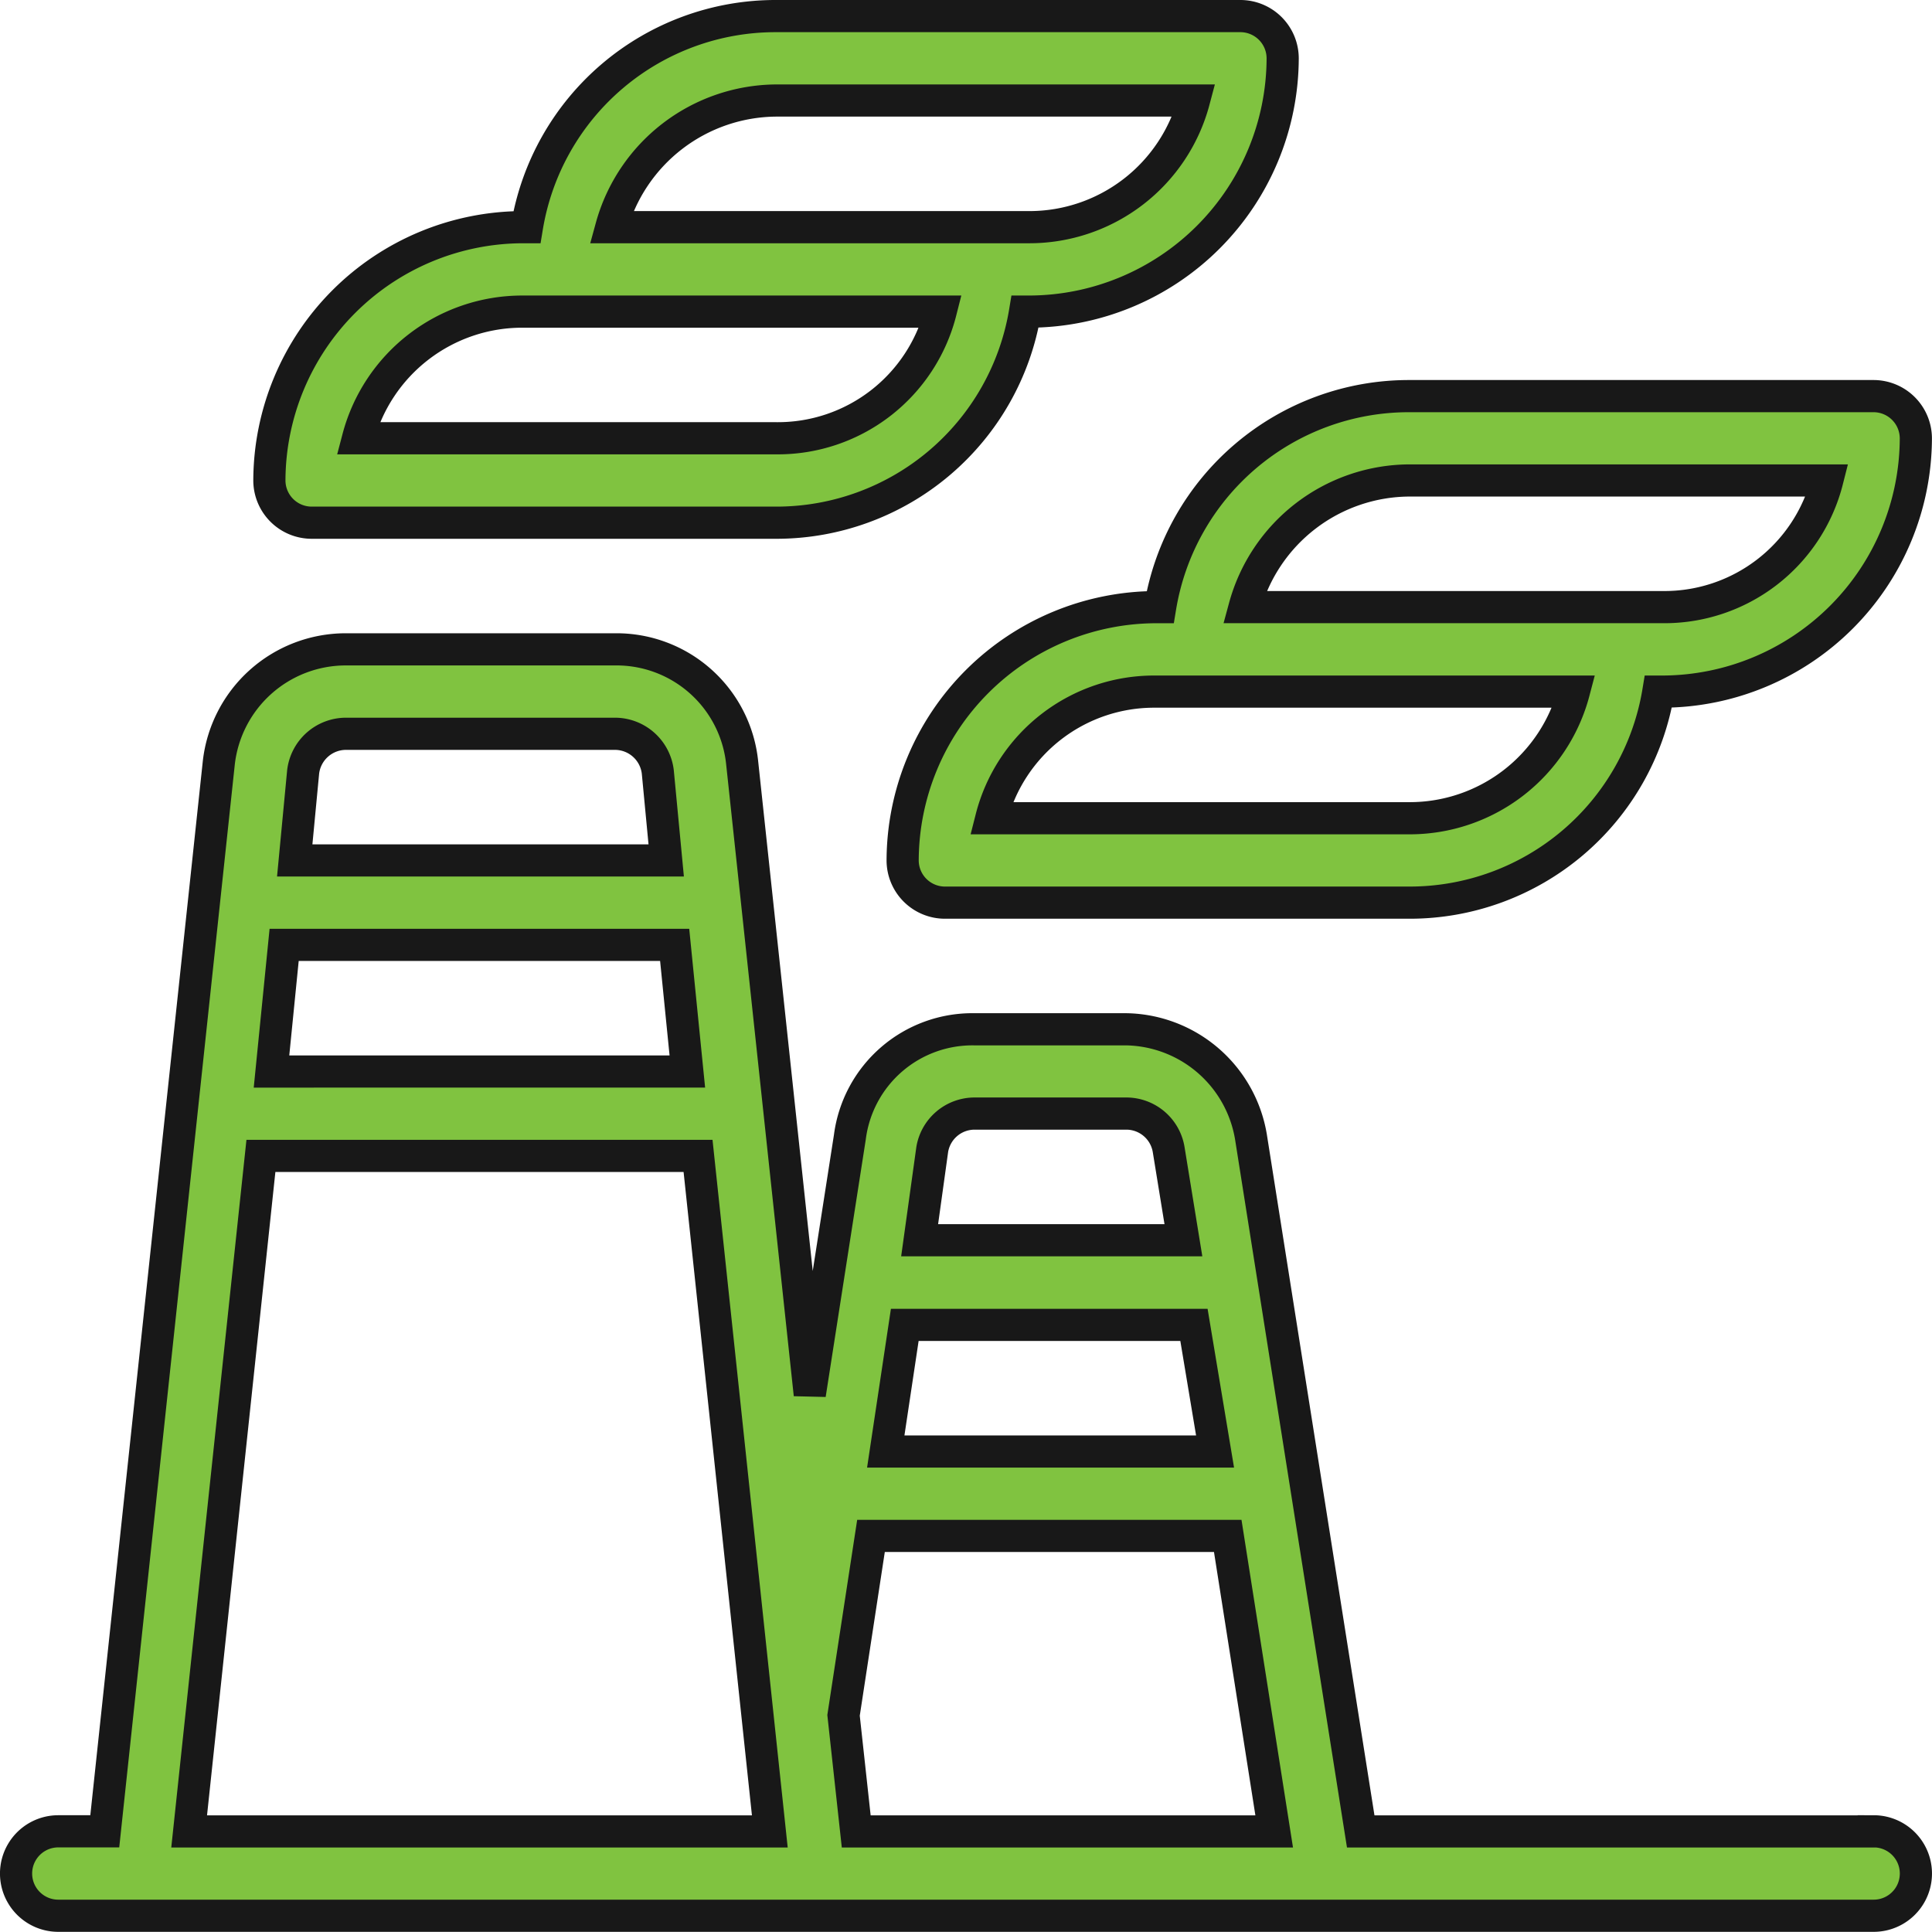
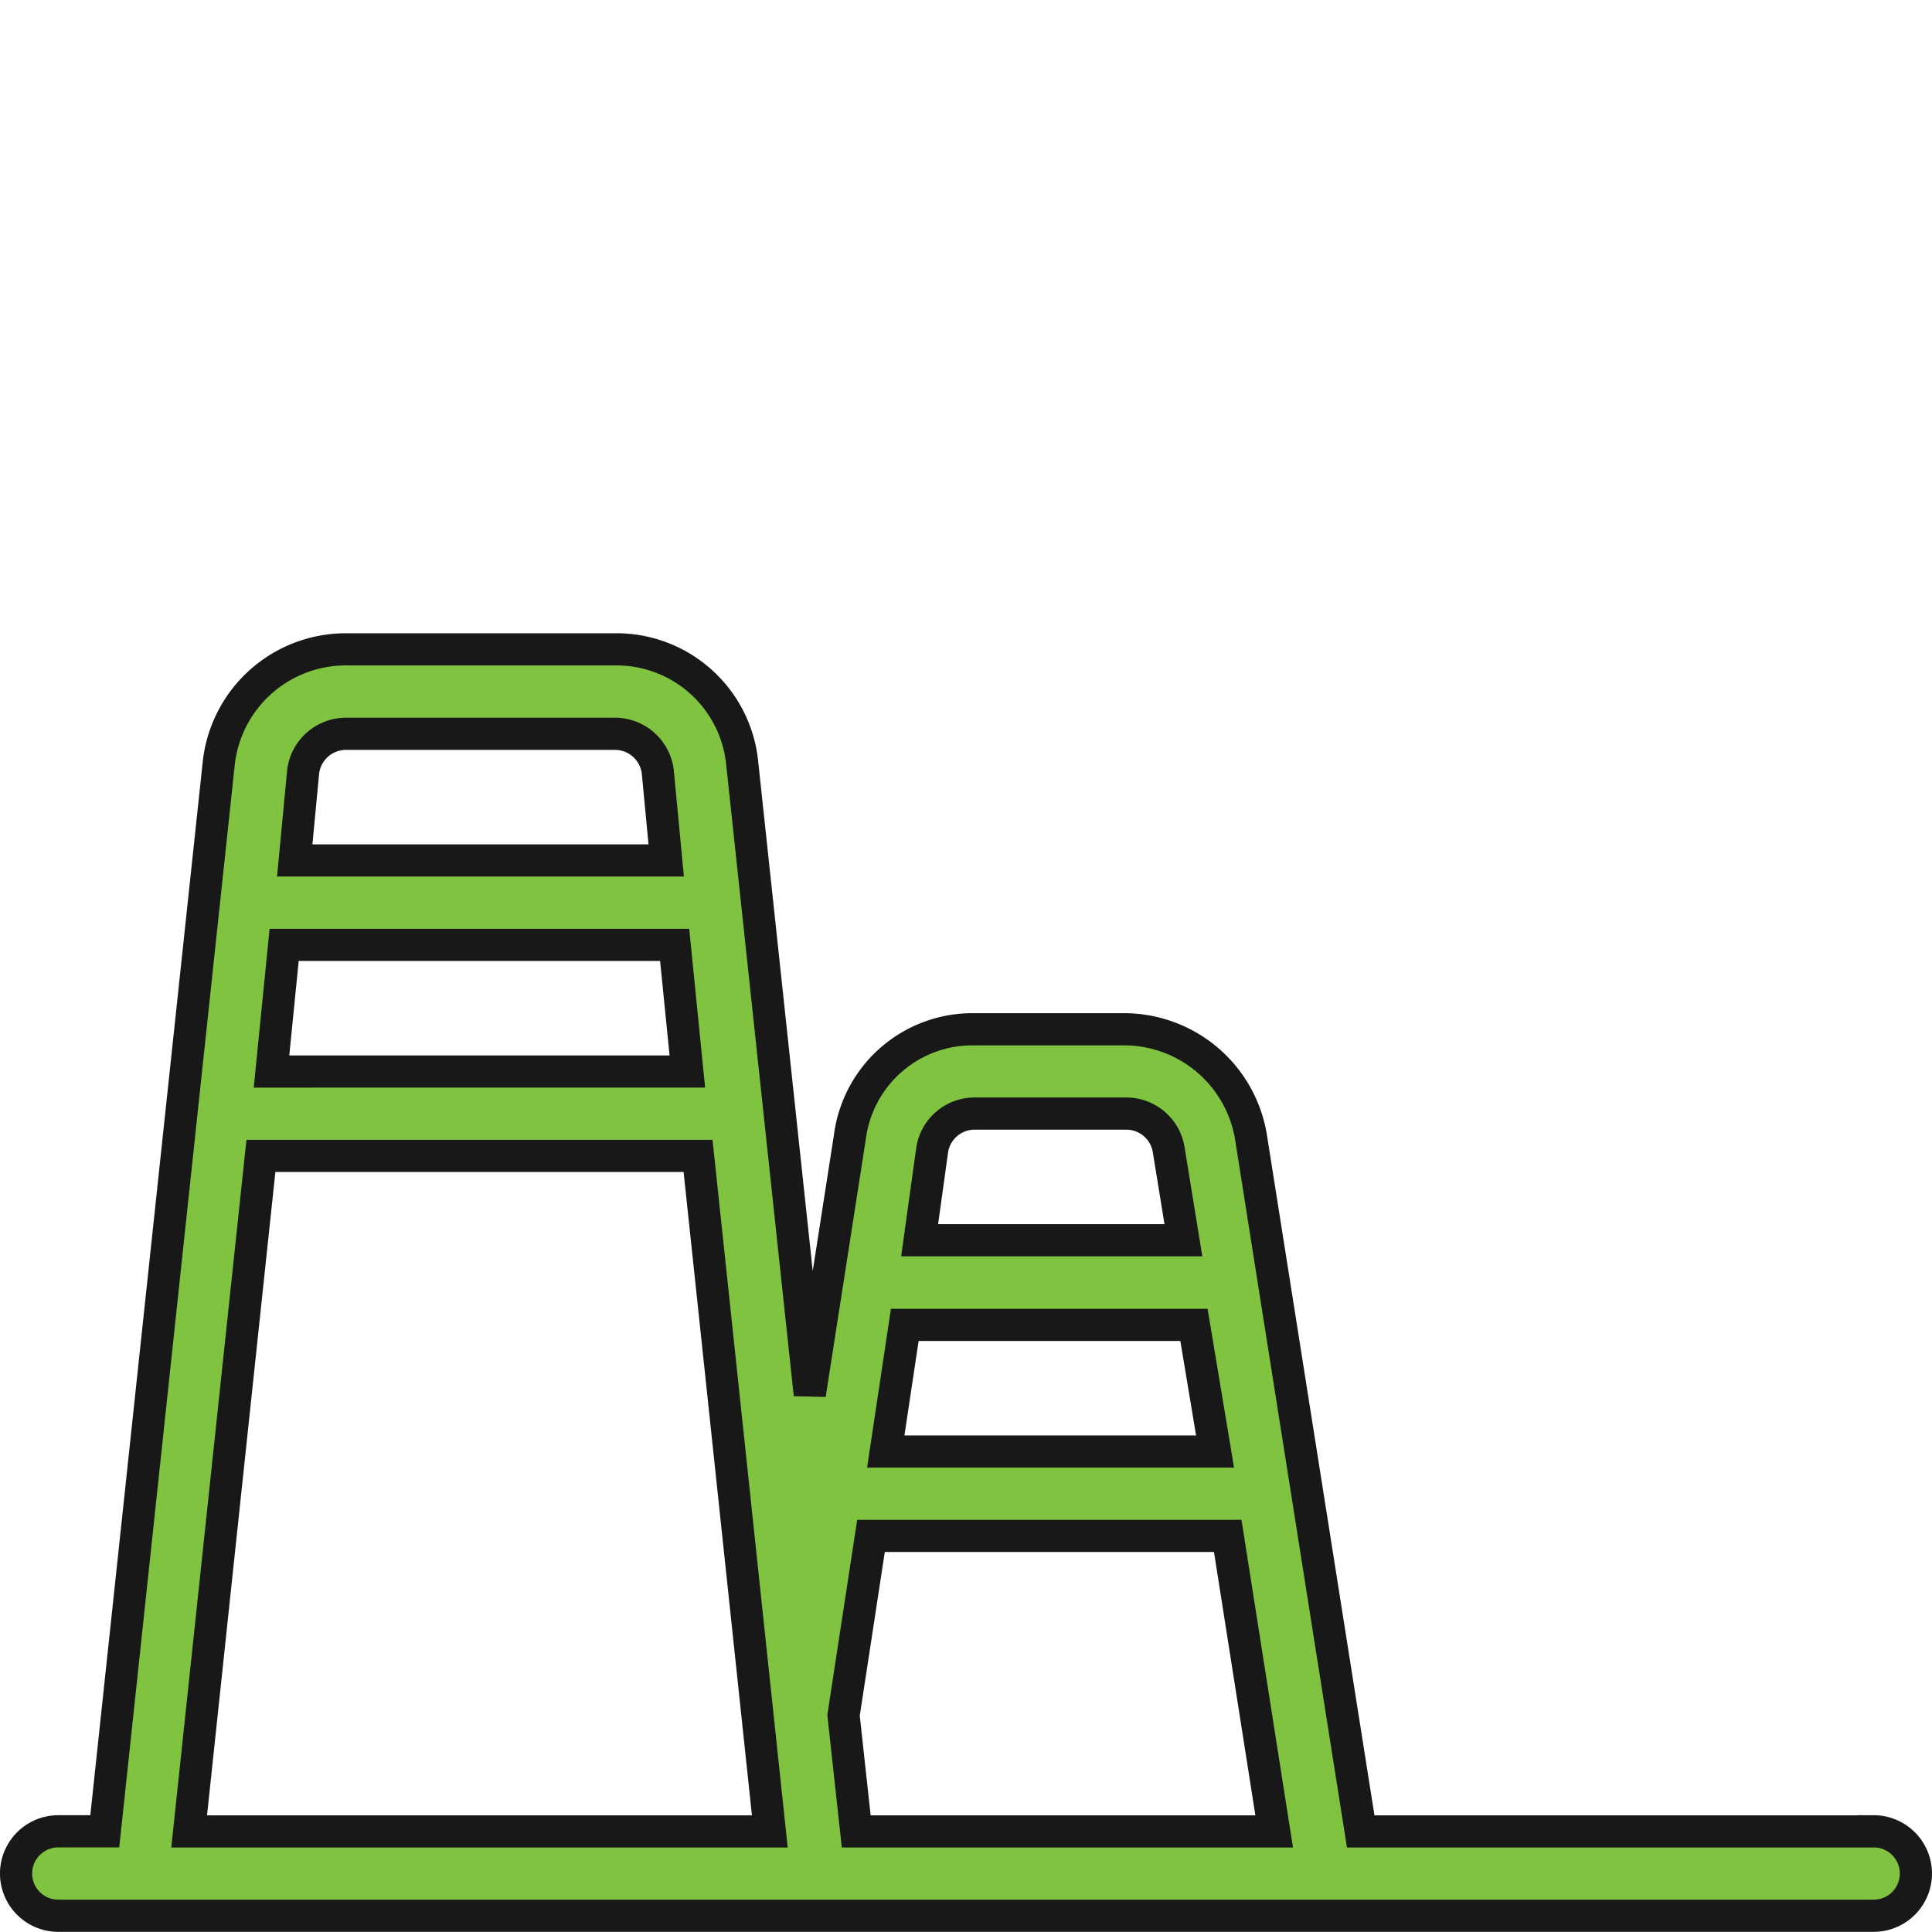
<svg xmlns="http://www.w3.org/2000/svg" width="60.059" height="60.058" viewBox="0 0 60.059 60.058">
  <g id="industry" transform="translate(-4.5 -4.5)">
-     <path id="Path_35894" data-name="Path 35894" d="M18.312,20.749H32.749a7.835,7.835,0,0,0,7.743-6.562h.131A7.9,7.9,0,0,0,48.5,6.312,1.316,1.316,0,0,0,47.185,5H32.749a7.835,7.835,0,0,0-7.743,6.562h-.131A7.9,7.9,0,0,0,17,19.436,1.316,1.316,0,0,0,18.312,20.749ZM32.749,7.625H45.742a5.294,5.294,0,0,1-5.118,3.937H27.63A5.353,5.353,0,0,1,32.749,7.625Zm-7.874,6.562H37.867a5.222,5.222,0,0,1-5.118,3.937H19.756A5.278,5.278,0,0,1,24.874,14.187Zm19.817,9.187H44.56a7.9,7.9,0,0,0-7.874,7.874A1.316,1.316,0,0,0,38,32.56H52.435A7.835,7.835,0,0,0,60.178,26h.131a7.9,7.9,0,0,0,7.874-7.874,1.316,1.316,0,0,0-1.312-1.312H52.435A7.835,7.835,0,0,0,44.692,23.374Zm7.743,6.562H39.442A5.222,5.222,0,0,1,44.56,26H57.553A5.278,5.278,0,0,1,52.435,29.936Zm0-10.5H65.428a5.222,5.222,0,0,1-5.118,3.937H47.316A5.336,5.336,0,0,1,52.435,19.436Z" transform="translate(-4.126)" fill="#80c340" stroke="#181818" stroke-width="1" />
    <path id="Path_35895" data-name="Path 35895" d="M62.746,71.747H46.8L43.388,50.158a4,4,0,0,0-3.872-3.347H34.792a3.84,3.84,0,0,0-3.872,3.347l-1.247,8.006-2.1-19.62A3.926,3.926,0,0,0,23.636,35h-8.4A3.973,3.973,0,0,0,11.3,38.543l-3.543,33.2H6.312a1.312,1.312,0,0,0,0,2.625H62.746a1.312,1.312,0,0,0,0-2.625ZM13.924,38.806a1.343,1.343,0,0,1,1.312-1.181h8.4a1.343,1.343,0,0,1,1.312,1.181l.262,2.756H13.662Zm-.591,5.381h12.14l.394,3.937H12.94Zm-2.953,27.56,2.231-21H26.2l2.231,21Zm23.1-21.2a1.335,1.335,0,0,1,1.312-1.116h4.725a1.335,1.335,0,0,1,1.312,1.116l.459,2.822h-8.2ZM32.626,56h8.99l.656,3.937H32.035ZM31.117,71.747l-.394-3.609.853-5.578h11.09l1.444,9.187Z" transform="translate(0 -10.314)" fill="#80c340" stroke="#181818" stroke-width="1" />
  </g>
</svg>